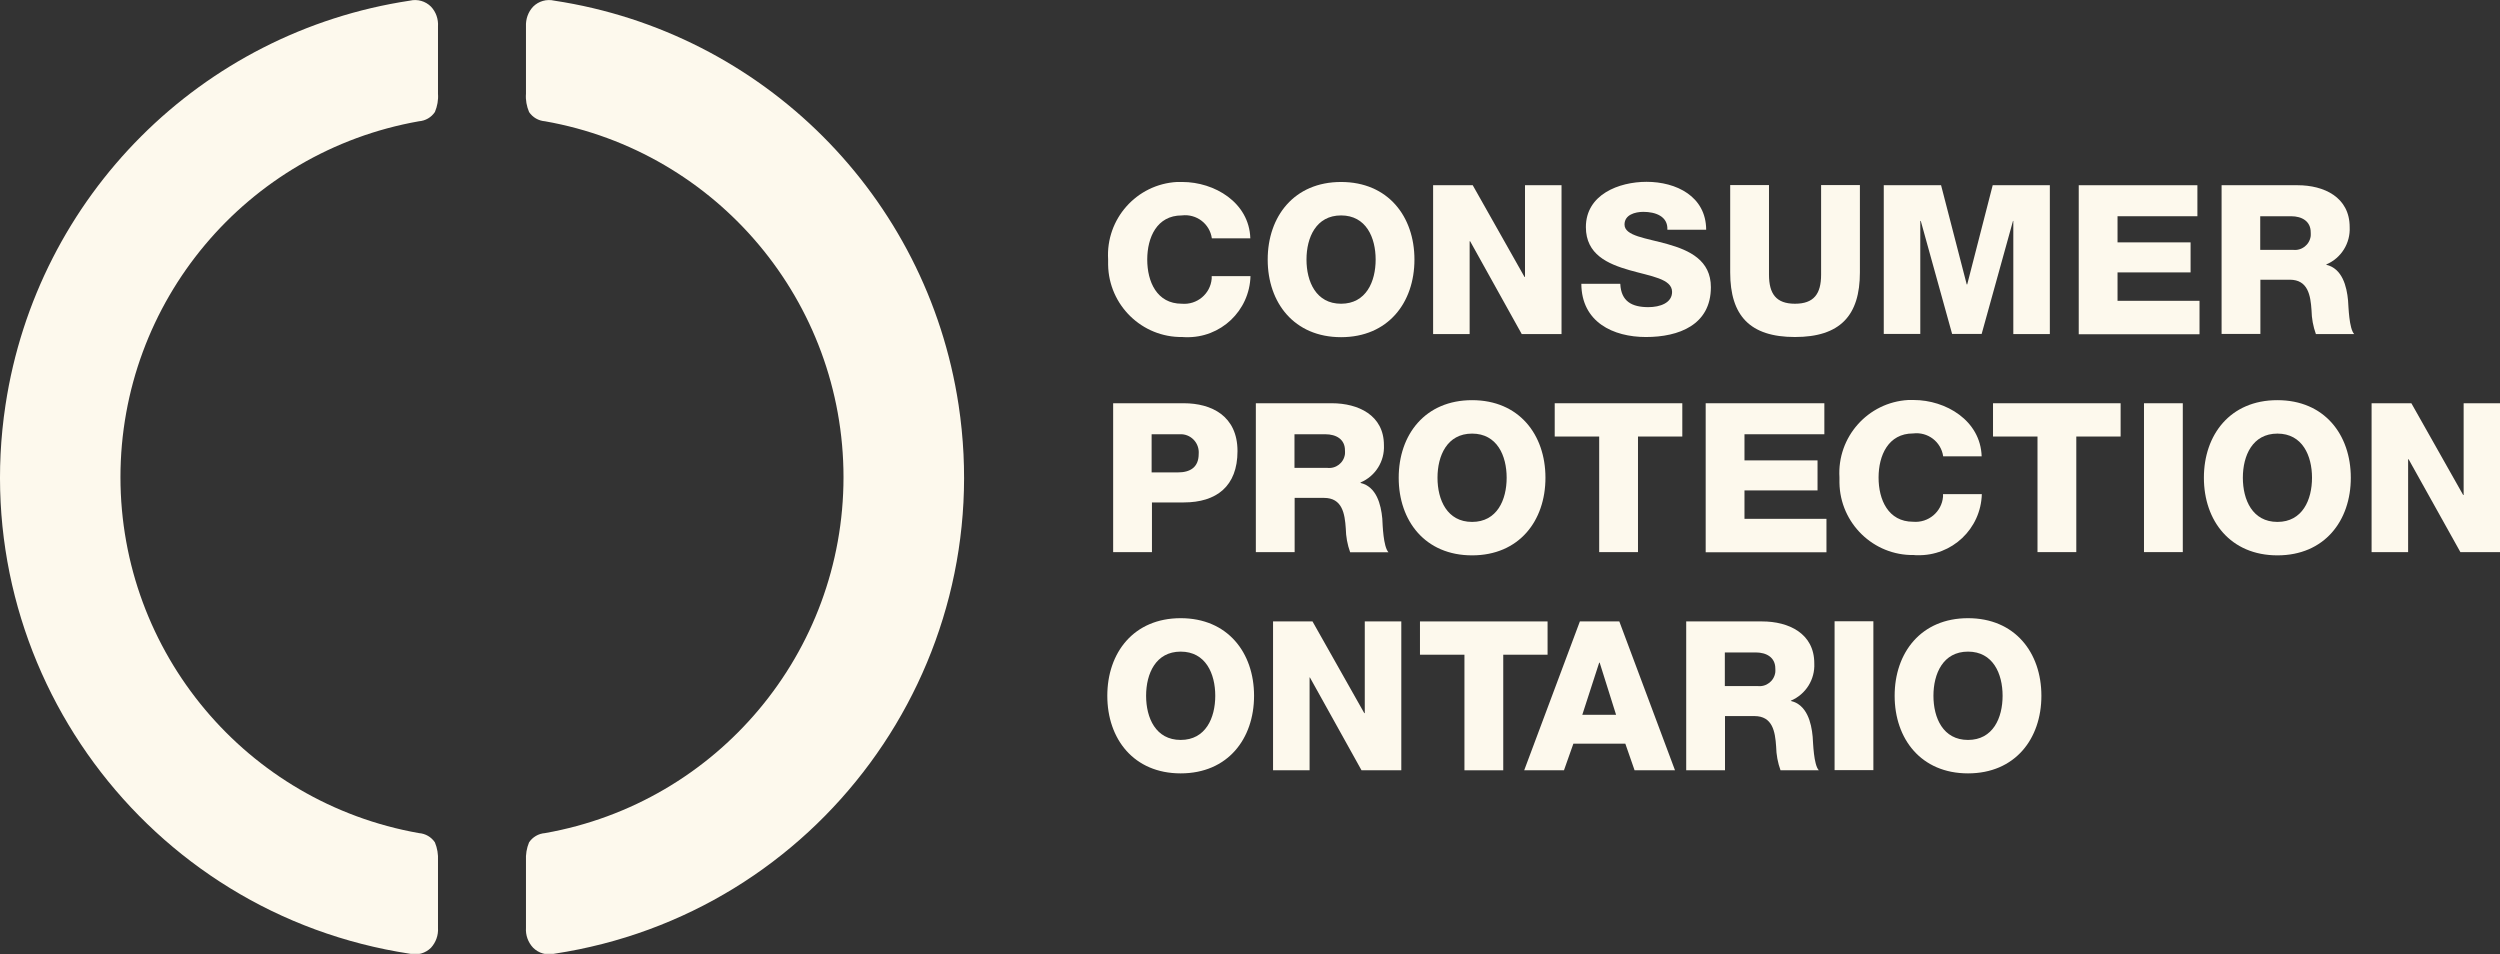
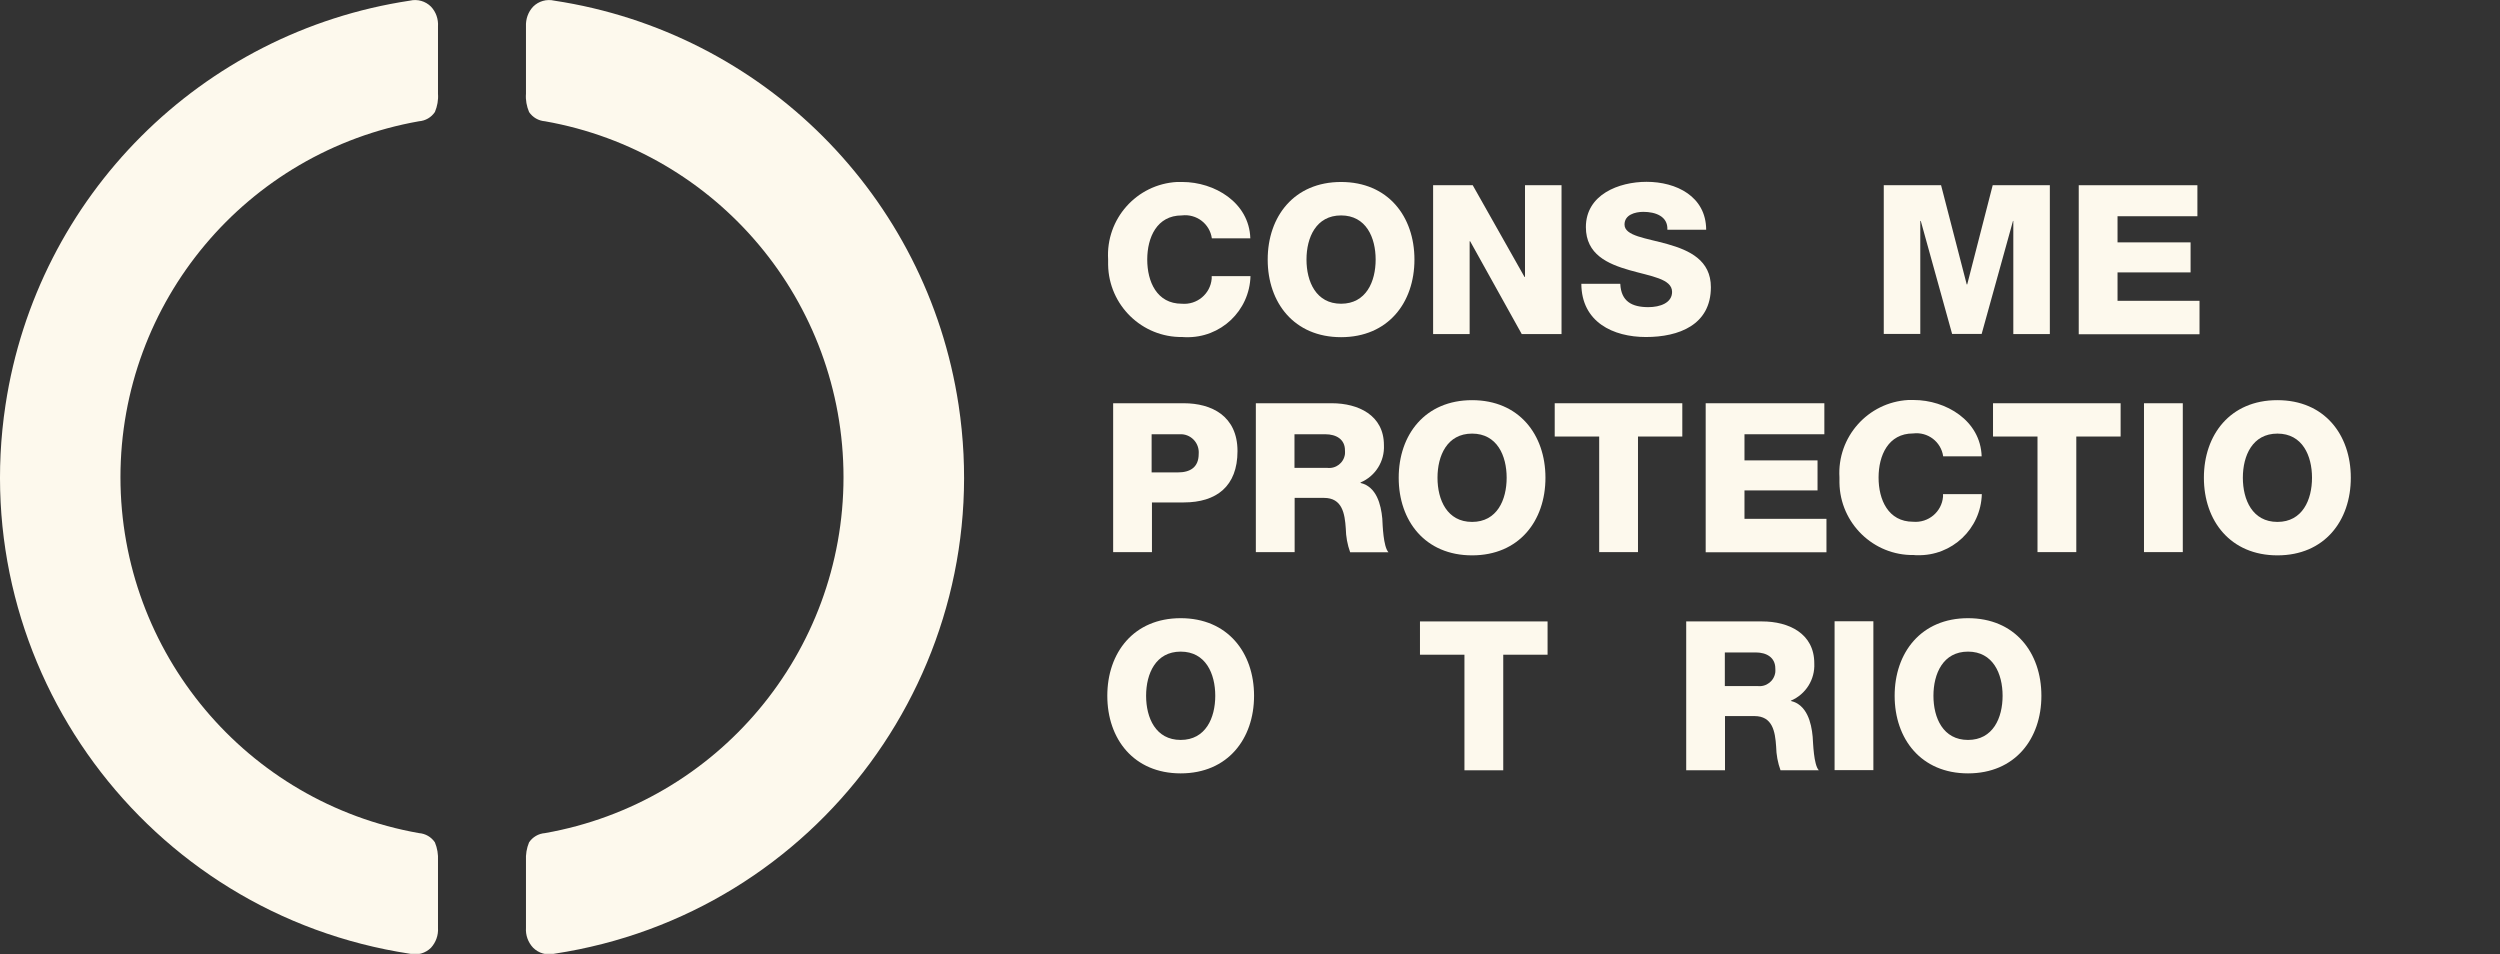
<svg xmlns="http://www.w3.org/2000/svg" id="Layer_1" data-name="Layer 1" viewBox="0 0 154 58.78">
  <rect x="0" y="0" width="154" height="58.78" fill="#333333" stroke="none" />
  <defs>
    <style>
      .cls-1 {
        fill: #fdf9ed;
      }

      .cls-2 {
        fill: none;
      }

      .cls-3 {
        clip-path: url(#clippath);
      }
    </style>
    <clipPath id="clippath">
      <rect class="cls-2" y="0" width="154" height="58.76" />
    </clipPath>
  </defs>
  <g id="Group_30" data-name="Group 30">
    <g class="cls-3">
      <g id="Group_29" data-name="Group 29">
        <path id="Path_57" data-name="Path 57" class="cls-1" d="M74.65,14.68c-.13-.9-.95-1.52-1.85-1.41-1.54,0-2.13,1.36-2.13,2.72s.59,2.72,2.13,2.72c.94.08,1.76-.61,1.84-1.54,0-.05,0-.1,0-.16h2.39c-.06,2.14-1.84,3.82-3.98,3.76-.07,0-.14,0-.21-.01-2.49.04-4.54-1.96-4.58-4.45,0-.11,0-.22,0-.33-.15-2.49,1.75-4.63,4.24-4.77.11,0,.22,0,.33,0,1.98,0,4.12,1.26,4.19,3.47h-2.39Z" />
        <path id="Path_58" data-name="Path 58" class="cls-1" d="M82.61,11.21c2.89,0,4.52,2.12,4.52,4.78s-1.63,4.78-4.52,4.78-4.52-2.12-4.52-4.78,1.63-4.78,4.52-4.78M82.61,18.71c1.54,0,2.13-1.36,2.13-2.72s-.59-2.72-2.13-2.72-2.13,1.36-2.13,2.72.59,2.72,2.13,2.72" />
        <path id="Path_59" data-name="Path 59" class="cls-1" d="M88.27,11.41h2.45l3.19,5.65h.03v-5.65h2.25v9.17h-2.45l-3.18-5.72h-.03v5.72h-2.25v-9.17Z" />
        <path id="Path_60" data-name="Path 60" class="cls-1" d="M99.81,17.49c.05,1.08.72,1.43,1.73,1.43.72,0,1.46-.26,1.46-.94,0-.81-1.31-.96-2.63-1.34s-2.68-.96-2.68-2.65c0-2,2.02-2.79,3.74-2.79,1.82,0,3.66.89,3.67,2.95h-2.39c.04-.83-.74-1.1-1.48-1.1-.51,0-1.16.18-1.16.78,0,.71,1.32.83,2.66,1.21s2.66.99,2.66,2.65c0,2.33-1.98,3.07-4,3.07s-3.97-.92-3.98-3.28h2.39Z" />
-         <path id="Path_61" data-name="Path 61" class="cls-1" d="M114.57,16.78c0,2.66-1.22,3.98-4,3.98s-3.99-1.32-3.99-3.98v-5.38h2.39v5.52c0,1.18.44,1.79,1.6,1.79s1.61-.6,1.61-1.79v-5.52h2.39v5.38Z" />
        <path id="Path_62" data-name="Path 62" class="cls-1" d="M116.05,11.41h3.52l1.58,6.11h.03l1.57-6.11h3.52v9.17h-2.25v-6.97h-.02l-1.93,6.96h-1.82l-1.93-6.96h-.03v6.96h-2.25v-9.17Z" />
        <path id="Path_63" data-name="Path 63" class="cls-1" d="M128.05,11.41h7.31v1.91h-4.92v1.61h4.5v1.85h-4.5v1.75h5.05v2.06h-7.44v-9.17Z" />
-         <path id="Path_64" data-name="Path 64" class="cls-1" d="M136.85,11.41h4.68c1.62,0,3.21.73,3.21,2.58.05.99-.52,1.91-1.44,2.3v.02c.98.23,1.26,1.32,1.34,2.2.03.39.06,1.73.38,2.07h-2.36c-.17-.47-.26-.96-.27-1.47-.06-.92-.22-1.88-1.34-1.88h-1.81v3.34h-2.39v-9.17ZM139.24,15.39h2c.54.07,1.03-.31,1.1-.85,0-.08.01-.15,0-.23,0-.68-.54-.99-1.21-.99h-1.9v2.07Z" />
        <path id="Path_65" data-name="Path 65" class="cls-1" d="M68.56,24.84h4.36c1.71,0,3.31.78,3.31,2.95s-1.3,3.16-3.31,3.16h-1.96v3.06h-2.39v-9.17ZM70.95,29.1h1.61c.75,0,1.28-.31,1.28-1.14.05-.62-.41-1.17-1.04-1.21-.08,0-.17,0-.25,0h-1.61v2.35Z" />
        <path id="Path_66" data-name="Path 66" class="cls-1" d="M77.36,24.84h4.68c1.62,0,3.21.73,3.21,2.58.05.99-.52,1.91-1.44,2.3v.03c.98.23,1.26,1.32,1.34,2.2.02.39.06,1.73.38,2.07h-2.36c-.17-.47-.26-.96-.27-1.47-.06-.92-.22-1.88-1.34-1.88h-1.81v3.34h-2.39v-9.18ZM79.75,28.82h2c.54.07,1.03-.31,1.1-.85,0-.08.01-.15,0-.23,0-.68-.54-.99-1.21-.99h-1.9v2.07Z" />
        <path id="Path_67" data-name="Path 67" class="cls-1" d="M90.68,24.65c2.89,0,4.52,2.12,4.52,4.78s-1.63,4.78-4.52,4.78-4.52-2.12-4.52-4.78,1.63-4.78,4.52-4.78M90.68,32.15c1.54,0,2.13-1.36,2.13-2.72s-.59-2.72-2.13-2.72-2.13,1.36-2.13,2.72.59,2.72,2.13,2.72" />
        <path id="Path_68" data-name="Path 68" class="cls-1" d="M103.64,26.89h-2.74v7.12h-2.39v-7.12h-2.74v-2.05h7.86v2.05Z" />
        <path id="Path_69" data-name="Path 69" class="cls-1" d="M105.07,24.84h7.31v1.91h-4.92v1.61h4.5v1.85h-4.5v1.75h5.05v2.06h-7.44v-9.17Z" />
        <path id="Path_70" data-name="Path 70" class="cls-1" d="M119.7,28.11c-.13-.9-.95-1.52-1.85-1.41-1.54,0-2.13,1.36-2.13,2.72s.59,2.72,2.13,2.72c.94.08,1.76-.61,1.84-1.54,0-.05,0-.1,0-.16h2.39c-.06,2.14-1.84,3.82-3.98,3.76-.07,0-.14,0-.21-.01-2.49.04-4.54-1.96-4.58-4.45,0-.11,0-.22,0-.33-.15-2.49,1.75-4.63,4.24-4.77.11,0,.22,0,.33,0,1.98,0,4.12,1.26,4.19,3.47h-2.39Z" />
        <path id="Path_71" data-name="Path 71" class="cls-1" d="M130.64,26.89h-2.74v7.12h-2.39v-7.12h-2.74v-2.05h7.86v2.05Z" />
        <rect id="Rectangle_27" data-name="Rectangle 27" class="cls-1" x="132.07" y="24.84" width="2.39" height="9.17" />
        <path id="Path_72" data-name="Path 72" class="cls-1" d="M140.29,24.65c2.89,0,4.52,2.12,4.52,4.78s-1.63,4.78-4.52,4.78-4.53-2.12-4.53-4.78,1.63-4.78,4.52-4.78M140.29,32.15c1.54,0,2.13-1.36,2.13-2.72s-.59-2.72-2.13-2.72-2.13,1.36-2.13,2.72.59,2.72,2.13,2.72" />
-         <path id="Path_73" data-name="Path 73" class="cls-1" d="M146.09,24.84h2.45l3.19,5.65h.03v-5.65h2.25v9.17h-2.45l-3.19-5.72h-.03v5.72h-2.25v-9.17Z" />
        <path id="Path_74" data-name="Path 74" class="cls-1" d="M72.73,38.08c2.89,0,4.52,2.12,4.52,4.78s-1.63,4.78-4.52,4.78-4.52-2.12-4.52-4.78,1.63-4.78,4.52-4.78M72.73,45.58c1.54,0,2.13-1.36,2.13-2.72s-.59-2.72-2.13-2.72-2.13,1.36-2.13,2.72.59,2.72,2.13,2.72" />
-         <path id="Path_75" data-name="Path 75" class="cls-1" d="M78.4,38.28h2.45l3.19,5.65h.03v-5.65h2.25v9.17h-2.45l-3.18-5.72h-.02v5.72h-2.25v-9.17Z" />
        <path id="Path_76" data-name="Path 76" class="cls-1" d="M95.34,40.33h-2.74v7.12h-2.39v-7.12h-2.74v-2.05h7.86v2.05Z" />
-         <path id="Path_77" data-name="Path 77" class="cls-1" d="M97.32,38.28h2.43l3.43,9.17h-2.49l-.57-1.64h-3.2l-.58,1.64h-2.45l3.43-9.17ZM97.47,44.03h2.08l-1.01-3.21h-.03l-1.04,3.21Z" />
        <path id="Path_78" data-name="Path 78" class="cls-1" d="M103.87,38.28h4.68c1.62,0,3.21.73,3.21,2.58.05.99-.52,1.91-1.44,2.3v.02c.98.23,1.26,1.32,1.34,2.2.03.39.06,1.73.38,2.07h-2.36c-.17-.47-.26-.96-.27-1.46-.06-.93-.22-1.88-1.34-1.88h-1.81v3.34h-2.39v-9.17ZM106.26,42.26h2c.54.07,1.03-.31,1.1-.85,0-.08.01-.15,0-.23,0-.68-.54-.99-1.21-.99h-1.9v2.07Z" />
        <rect id="Rectangle_28" data-name="Rectangle 28" class="cls-1" x="113.01" y="38.27" width="2.39" height="9.17" />
        <path id="Path_79" data-name="Path 79" class="cls-1" d="M121.23,38.08c2.89,0,4.52,2.12,4.52,4.78s-1.63,4.78-4.52,4.78-4.52-2.12-4.52-4.78,1.63-4.78,4.52-4.78M121.23,45.58c1.54,0,2.13-1.36,2.13-2.72s-.59-2.72-2.13-2.72-2.13,1.36-2.13,2.72.59,2.72,2.13,2.72" />
        <path id="Path_80" data-name="Path 80" class="cls-1" d="M7.42,29.39c0,10.8,7.75,20.05,18.39,21.93.4.03.76.24.98.57.15.36.21.74.19,1.13v4.14c.03.45-.13.89-.43,1.22-.34.34-.83.48-1.3.37C9.03,56.29-2.12,41.15.34,24.94,2.29,12.08,12.38,1.98,25.25.04c.47-.11.96.03,1.3.37.31.33.46.77.43,1.22v4.14c.03.39-.04.77-.19,1.13-.22.33-.58.54-.98.57-10.64,1.88-18.39,11.12-18.39,21.93" />
        <path id="Path_81" data-name="Path 81" class="cls-1" d="M51.96,29.39c0,10.8-7.75,20.05-18.39,21.93-.4.03-.76.24-.98.57-.15.36-.21.74-.19,1.13v4.14c-.03.45.13.89.44,1.22.34.34.83.48,1.3.37,16.21-2.45,27.36-17.59,24.91-33.8C57.1,12.08,47,1.99,34.14.04c-.47-.11-.96.03-1.3.37-.31.33-.46.77-.44,1.22v4.14c-.03.39.04.77.19,1.13.22.33.58.54.98.57,10.64,1.88,18.39,11.13,18.39,21.93" />
      </g>
    </g>
  </g>
</svg>